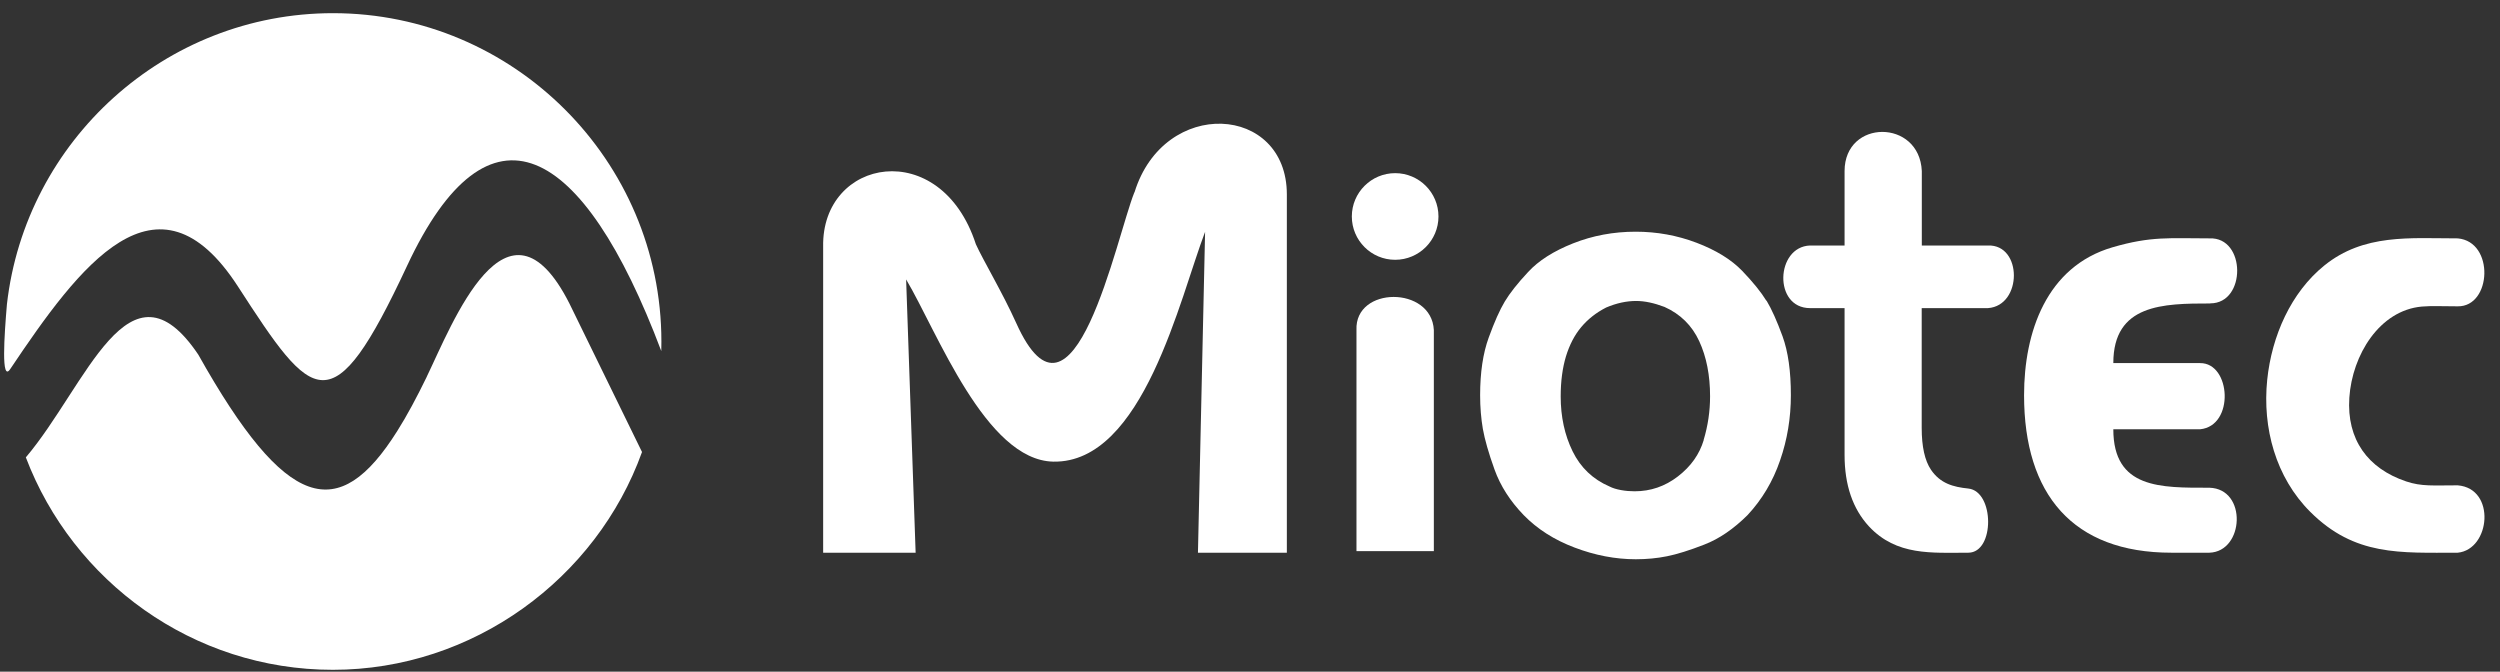
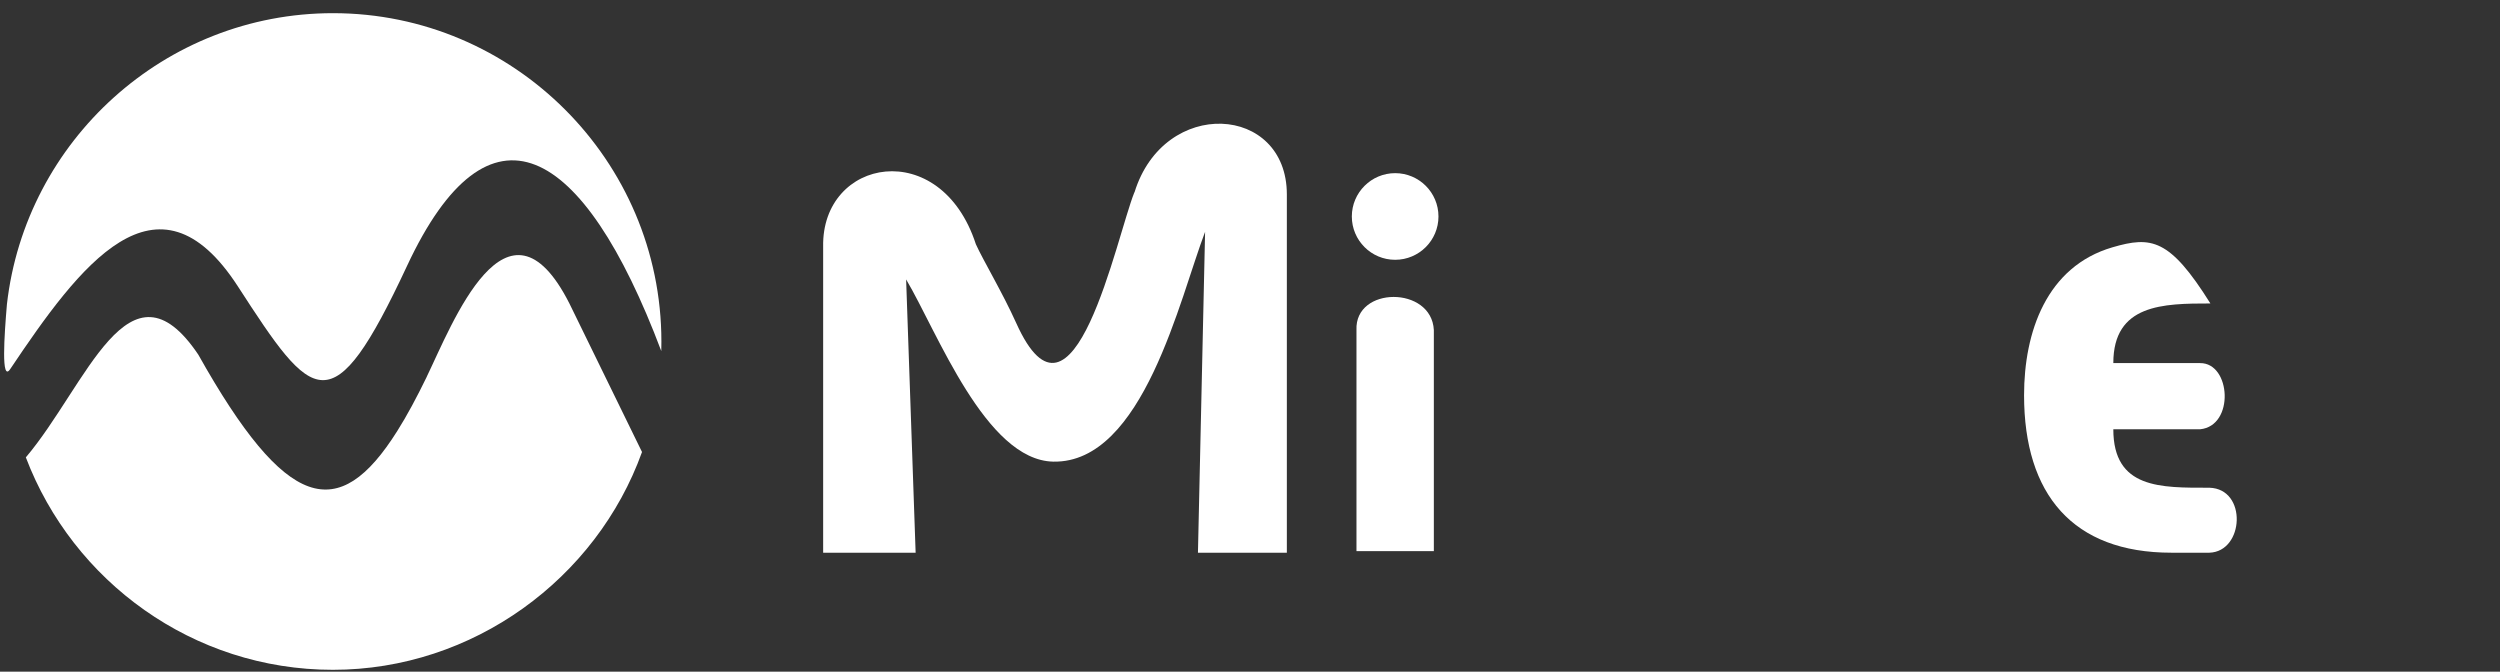
<svg xmlns="http://www.w3.org/2000/svg" width="134" height="36" viewBox="0 0 134 36" fill="none">
  <rect x="0" y="0" width="134" height="36" fill="#333333" stroke="none" />
  <path fill-rule="evenodd" clip-rule="evenodd" d="M22.878 20.189C22.335 21.306 21.812 22.282 21.296 23.098C18.15 28.106 15.337 27.398 10.629 19.009C6.91 13.485 4.645 20.668 1.385 24.515C3.905 31.156 10.336 35.902 17.844 35.902C25.353 35.902 31.968 31.022 34.412 24.228L30.52 16.266C27.177 9.676 24.23 17.395 22.878 20.183V20.189Z" fill="white" />
  <path fill-rule="evenodd" clip-rule="evenodd" d="M17.85 0.706C8.83 0.706 1.366 7.552 0.371 16.311C0.23 17.976 0.052 20.527 0.549 19.781C4.256 14.25 8.415 8.655 12.753 15.354C16.791 21.593 17.793 22.869 21.812 14.263C26.188 4.879 31.241 7.66 35.445 18.818C35.445 18.645 35.451 18.473 35.451 18.301C35.445 8.611 27.541 0.706 17.85 0.706Z" fill="white" />
-   <path fill-rule="evenodd" clip-rule="evenodd" d="M131.735 26.014C130.428 26.014 129.796 26.084 128.967 25.803C126.919 25.114 125.777 23.564 125.924 21.319C126.077 19.022 127.544 16.636 129.809 16.432C130.326 16.387 130.893 16.419 131.735 16.419C133.554 16.445 133.719 12.955 131.735 12.777C129.177 12.777 126.708 12.515 124.584 14.231C122.798 15.673 121.764 18.008 121.522 20.362C121.26 22.933 121.975 25.586 123.831 27.436C126.217 29.816 128.648 29.625 131.735 29.625C133.49 29.452 133.796 26.186 131.735 26.014Z" fill="white" />
-   <path fill-rule="evenodd" clip-rule="evenodd" d="M118.474 16.26C120.413 16.26 120.387 12.694 118.429 12.777C116.292 12.777 115.309 12.649 113.23 13.255C109.689 14.289 108.49 17.804 108.49 21.185C108.49 26.492 111.099 29.625 116.387 29.625H118.423C120.292 29.567 120.464 26.199 118.423 26.142C115.832 26.142 113.274 26.212 113.274 23.009H117.925C119.781 22.831 119.584 19.45 117.925 19.462H113.274C113.274 16.298 115.947 16.266 118.467 16.266L118.474 16.26Z" fill="white" />
-   <path fill-rule="evenodd" clip-rule="evenodd" d="M94.677 16.119C94.396 15.66 93.969 15.131 93.382 14.518C92.795 13.912 91.978 13.408 90.939 13.013C89.899 12.617 88.808 12.419 87.672 12.419C86.479 12.419 85.363 12.63 84.317 13.044C83.271 13.459 82.467 13.97 81.905 14.582C81.338 15.188 80.923 15.717 80.655 16.164C80.387 16.611 80.1 17.255 79.794 18.097C79.488 18.939 79.335 19.966 79.335 21.185C79.335 21.823 79.385 22.429 79.481 22.99C79.583 23.558 79.787 24.279 80.106 25.166C80.425 26.052 80.948 26.862 81.669 27.609C82.397 28.355 83.302 28.936 84.4 29.35C85.491 29.765 86.588 29.976 87.679 29.976C88.253 29.976 88.814 29.924 89.35 29.816C89.886 29.708 90.549 29.503 91.347 29.191C92.144 28.885 92.916 28.355 93.669 27.609C94.441 26.779 95.028 25.803 95.411 24.681C95.8 23.564 95.991 22.397 95.991 21.178C95.991 19.902 95.844 18.85 95.545 18.027C95.245 17.204 94.958 16.566 94.683 16.107L94.677 16.119ZM91.321 23.583C91.092 24.349 90.632 25 89.937 25.535C89.242 26.071 88.47 26.333 87.615 26.333C87.379 26.333 87.13 26.314 86.888 26.269C86.639 26.224 86.435 26.161 86.275 26.078C85.382 25.695 84.719 25.063 84.291 24.189C83.864 23.315 83.653 22.333 83.653 21.248C83.653 20.438 83.749 19.724 83.934 19.105C84.125 18.486 84.393 17.963 84.751 17.536C85.108 17.108 85.554 16.757 86.09 16.483C86.645 16.247 87.181 16.132 87.698 16.132C88.157 16.132 88.661 16.241 89.216 16.451C90.071 16.834 90.69 17.446 91.079 18.288C91.468 19.131 91.66 20.113 91.66 21.248C91.66 22.04 91.545 22.818 91.315 23.583H91.321Z" fill="white" />
+   <path fill-rule="evenodd" clip-rule="evenodd" d="M118.474 16.26C116.292 12.777 115.309 12.649 113.23 13.255C109.689 14.289 108.49 17.804 108.49 21.185C108.49 26.492 111.099 29.625 116.387 29.625H118.423C120.292 29.567 120.464 26.199 118.423 26.142C115.832 26.142 113.274 26.212 113.274 23.009H117.925C119.781 22.831 119.584 19.45 117.925 19.462H113.274C113.274 16.298 115.947 16.266 118.467 16.266L118.474 16.26Z" fill="white" />
  <path fill-rule="evenodd" clip-rule="evenodd" d="M60.803 10.308C59.84 12.694 57.531 24.132 54.468 17.312C53.735 15.685 52.695 13.95 52.306 13.089C50.418 7.284 44.032 8.464 44.121 13.223V29.625H49.078L48.568 14.977C50.233 17.778 52.829 24.674 56.459 24.744C61.282 24.834 63.247 15.941 64.593 12.426L64.21 29.625H68.975V10.422C68.975 5.587 62.392 5.191 60.81 10.308H60.803Z" fill="white" />
-   <path fill-rule="evenodd" clip-rule="evenodd" d="M106.563 13.159H103.009V9.166C102.882 6.372 98.875 6.372 98.869 9.166V13.159H97.019C95.175 13.223 95.041 16.515 97.019 16.515H98.869V24.381C98.869 26.001 99.309 27.277 100.177 28.215C101.657 29.803 103.545 29.625 105.504 29.625C106.926 29.618 106.907 26.339 105.504 26.186C104.687 26.103 103.998 25.912 103.5 25.178C103.169 24.687 103.003 23.941 103.003 22.939V16.515H106.556C108.406 16.381 108.406 13.095 106.556 13.159H106.563Z" fill="white" />
  <path fill-rule="evenodd" clip-rule="evenodd" d="M74.78 9.281C73.504 9.281 72.458 10.32 72.458 11.603C72.458 12.885 73.498 13.925 74.78 13.925C76.062 13.925 77.102 12.885 77.102 11.603C77.102 10.32 76.062 9.281 74.78 9.281Z" fill="white" />
  <path fill-rule="evenodd" clip-rule="evenodd" d="M72.707 17.689V29.542H76.854V17.689C76.732 15.316 72.605 15.335 72.707 17.689Z" fill="white" />
</svg>